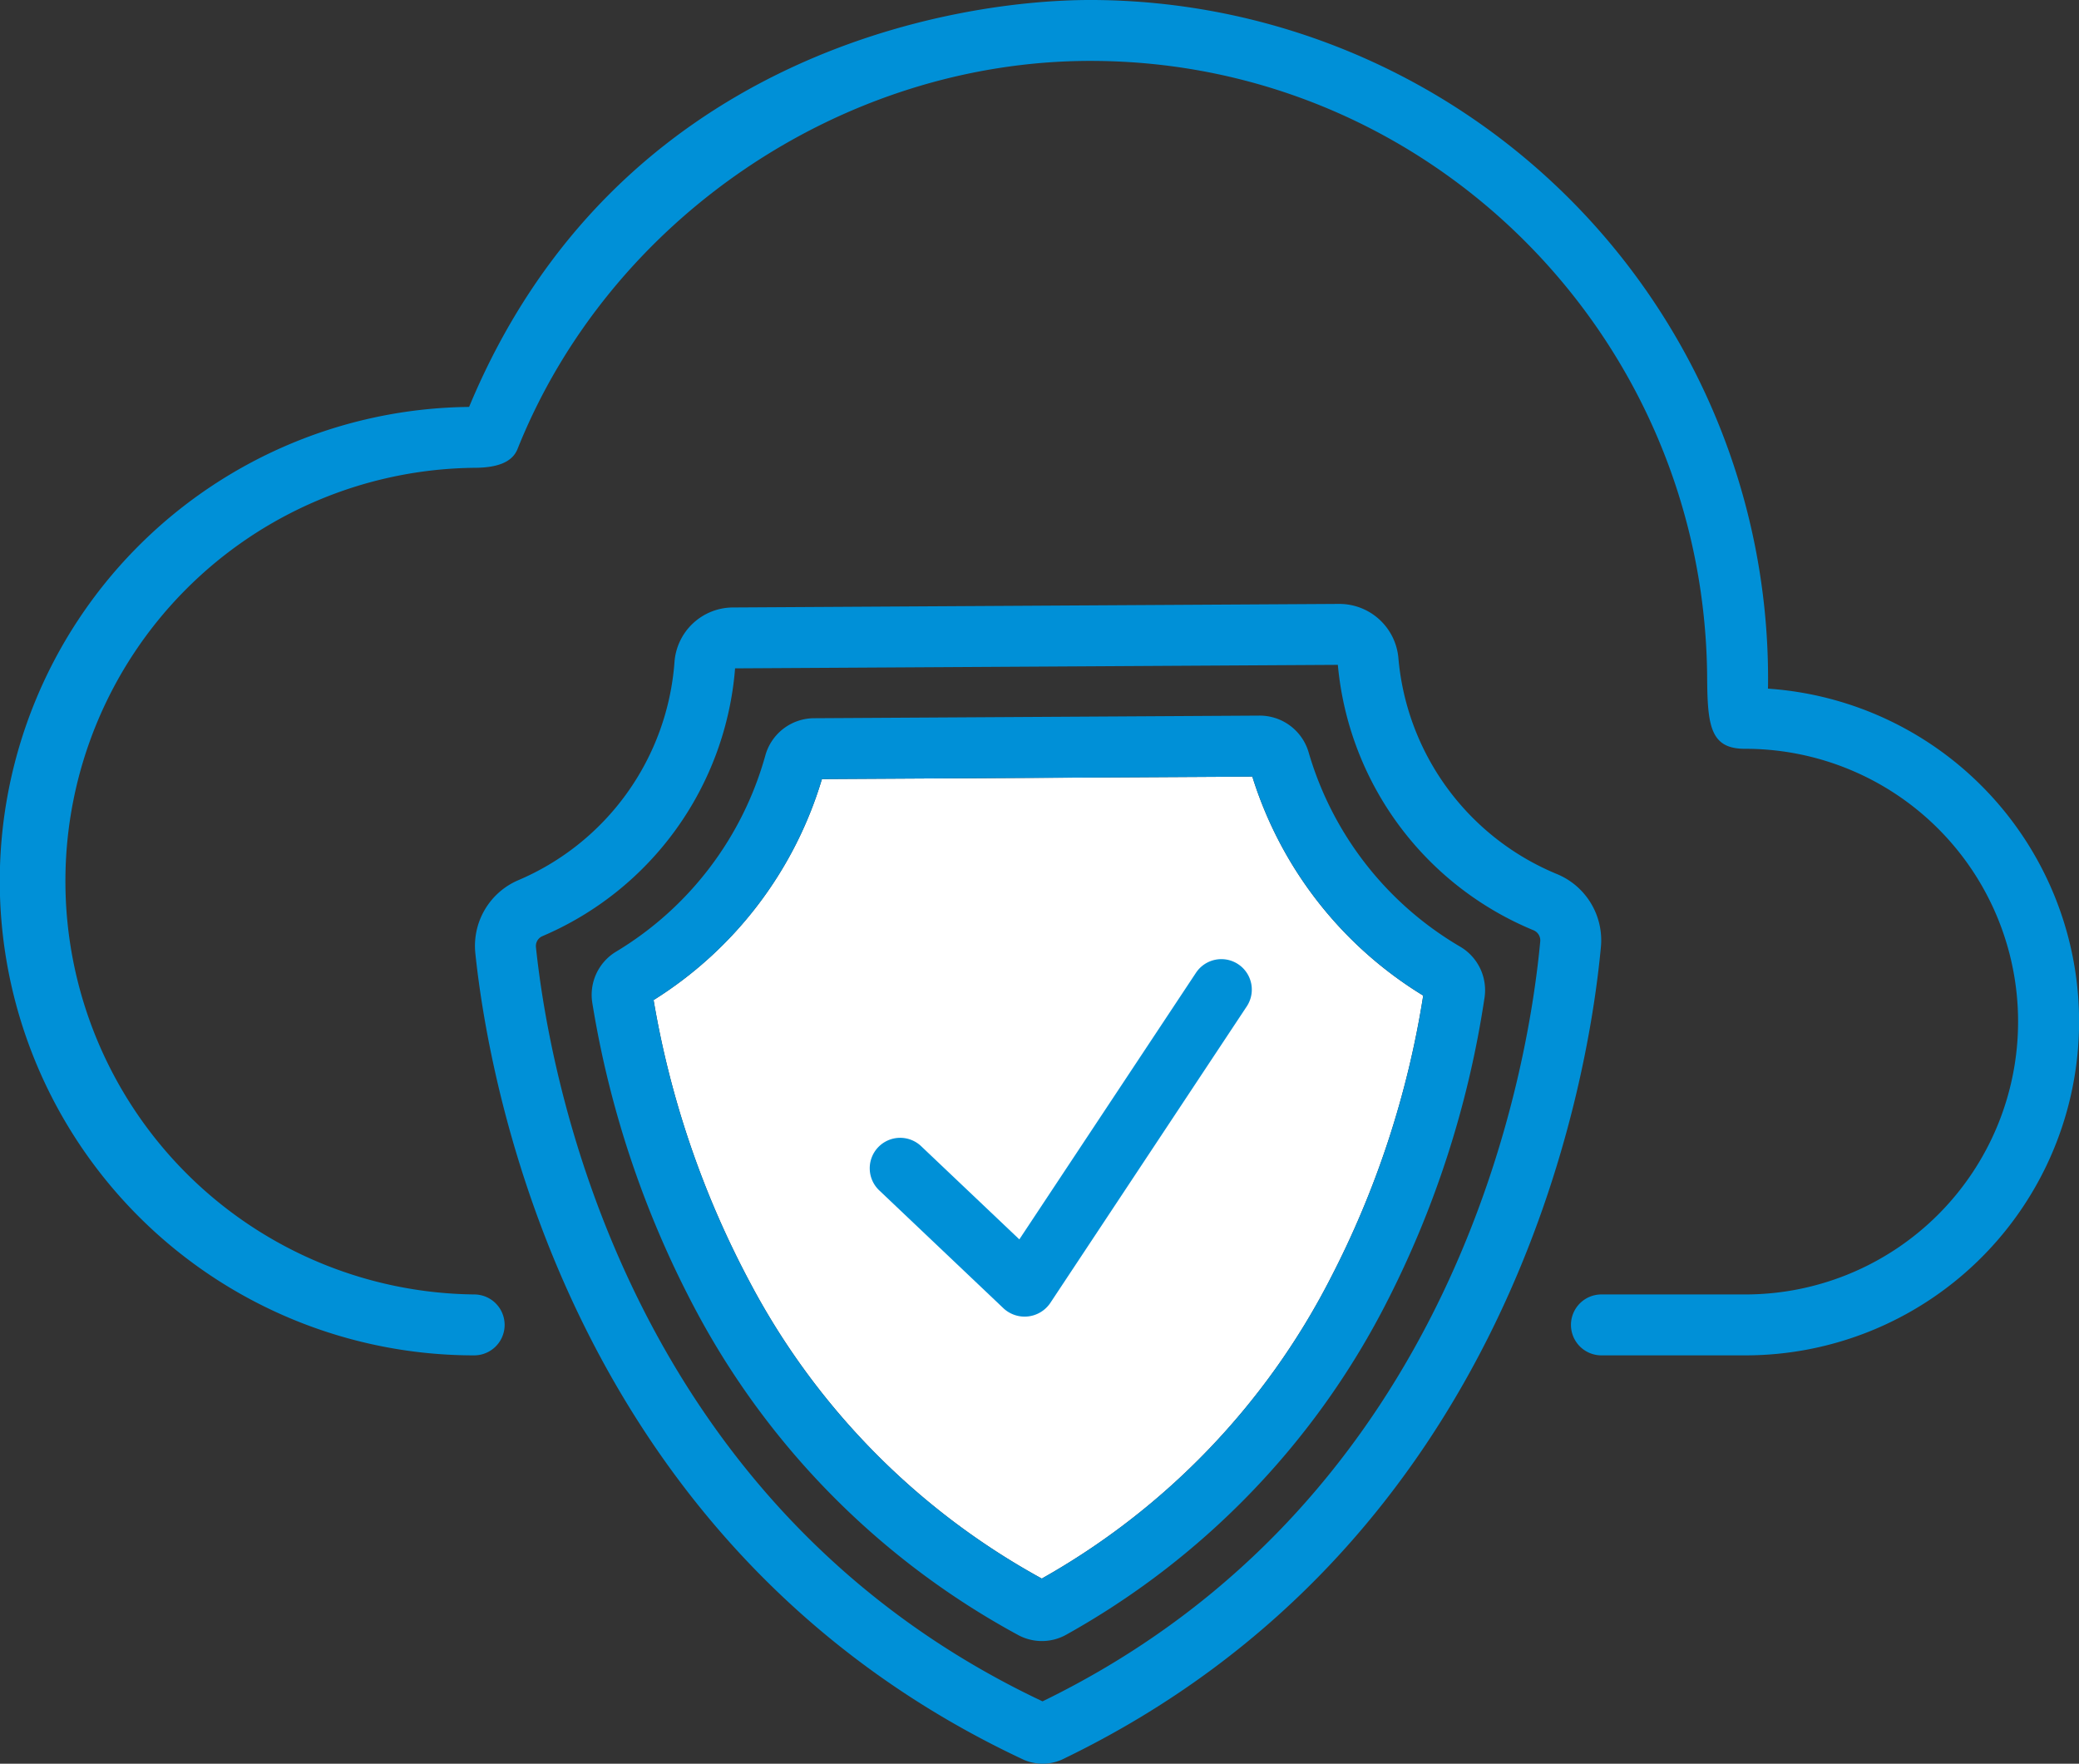
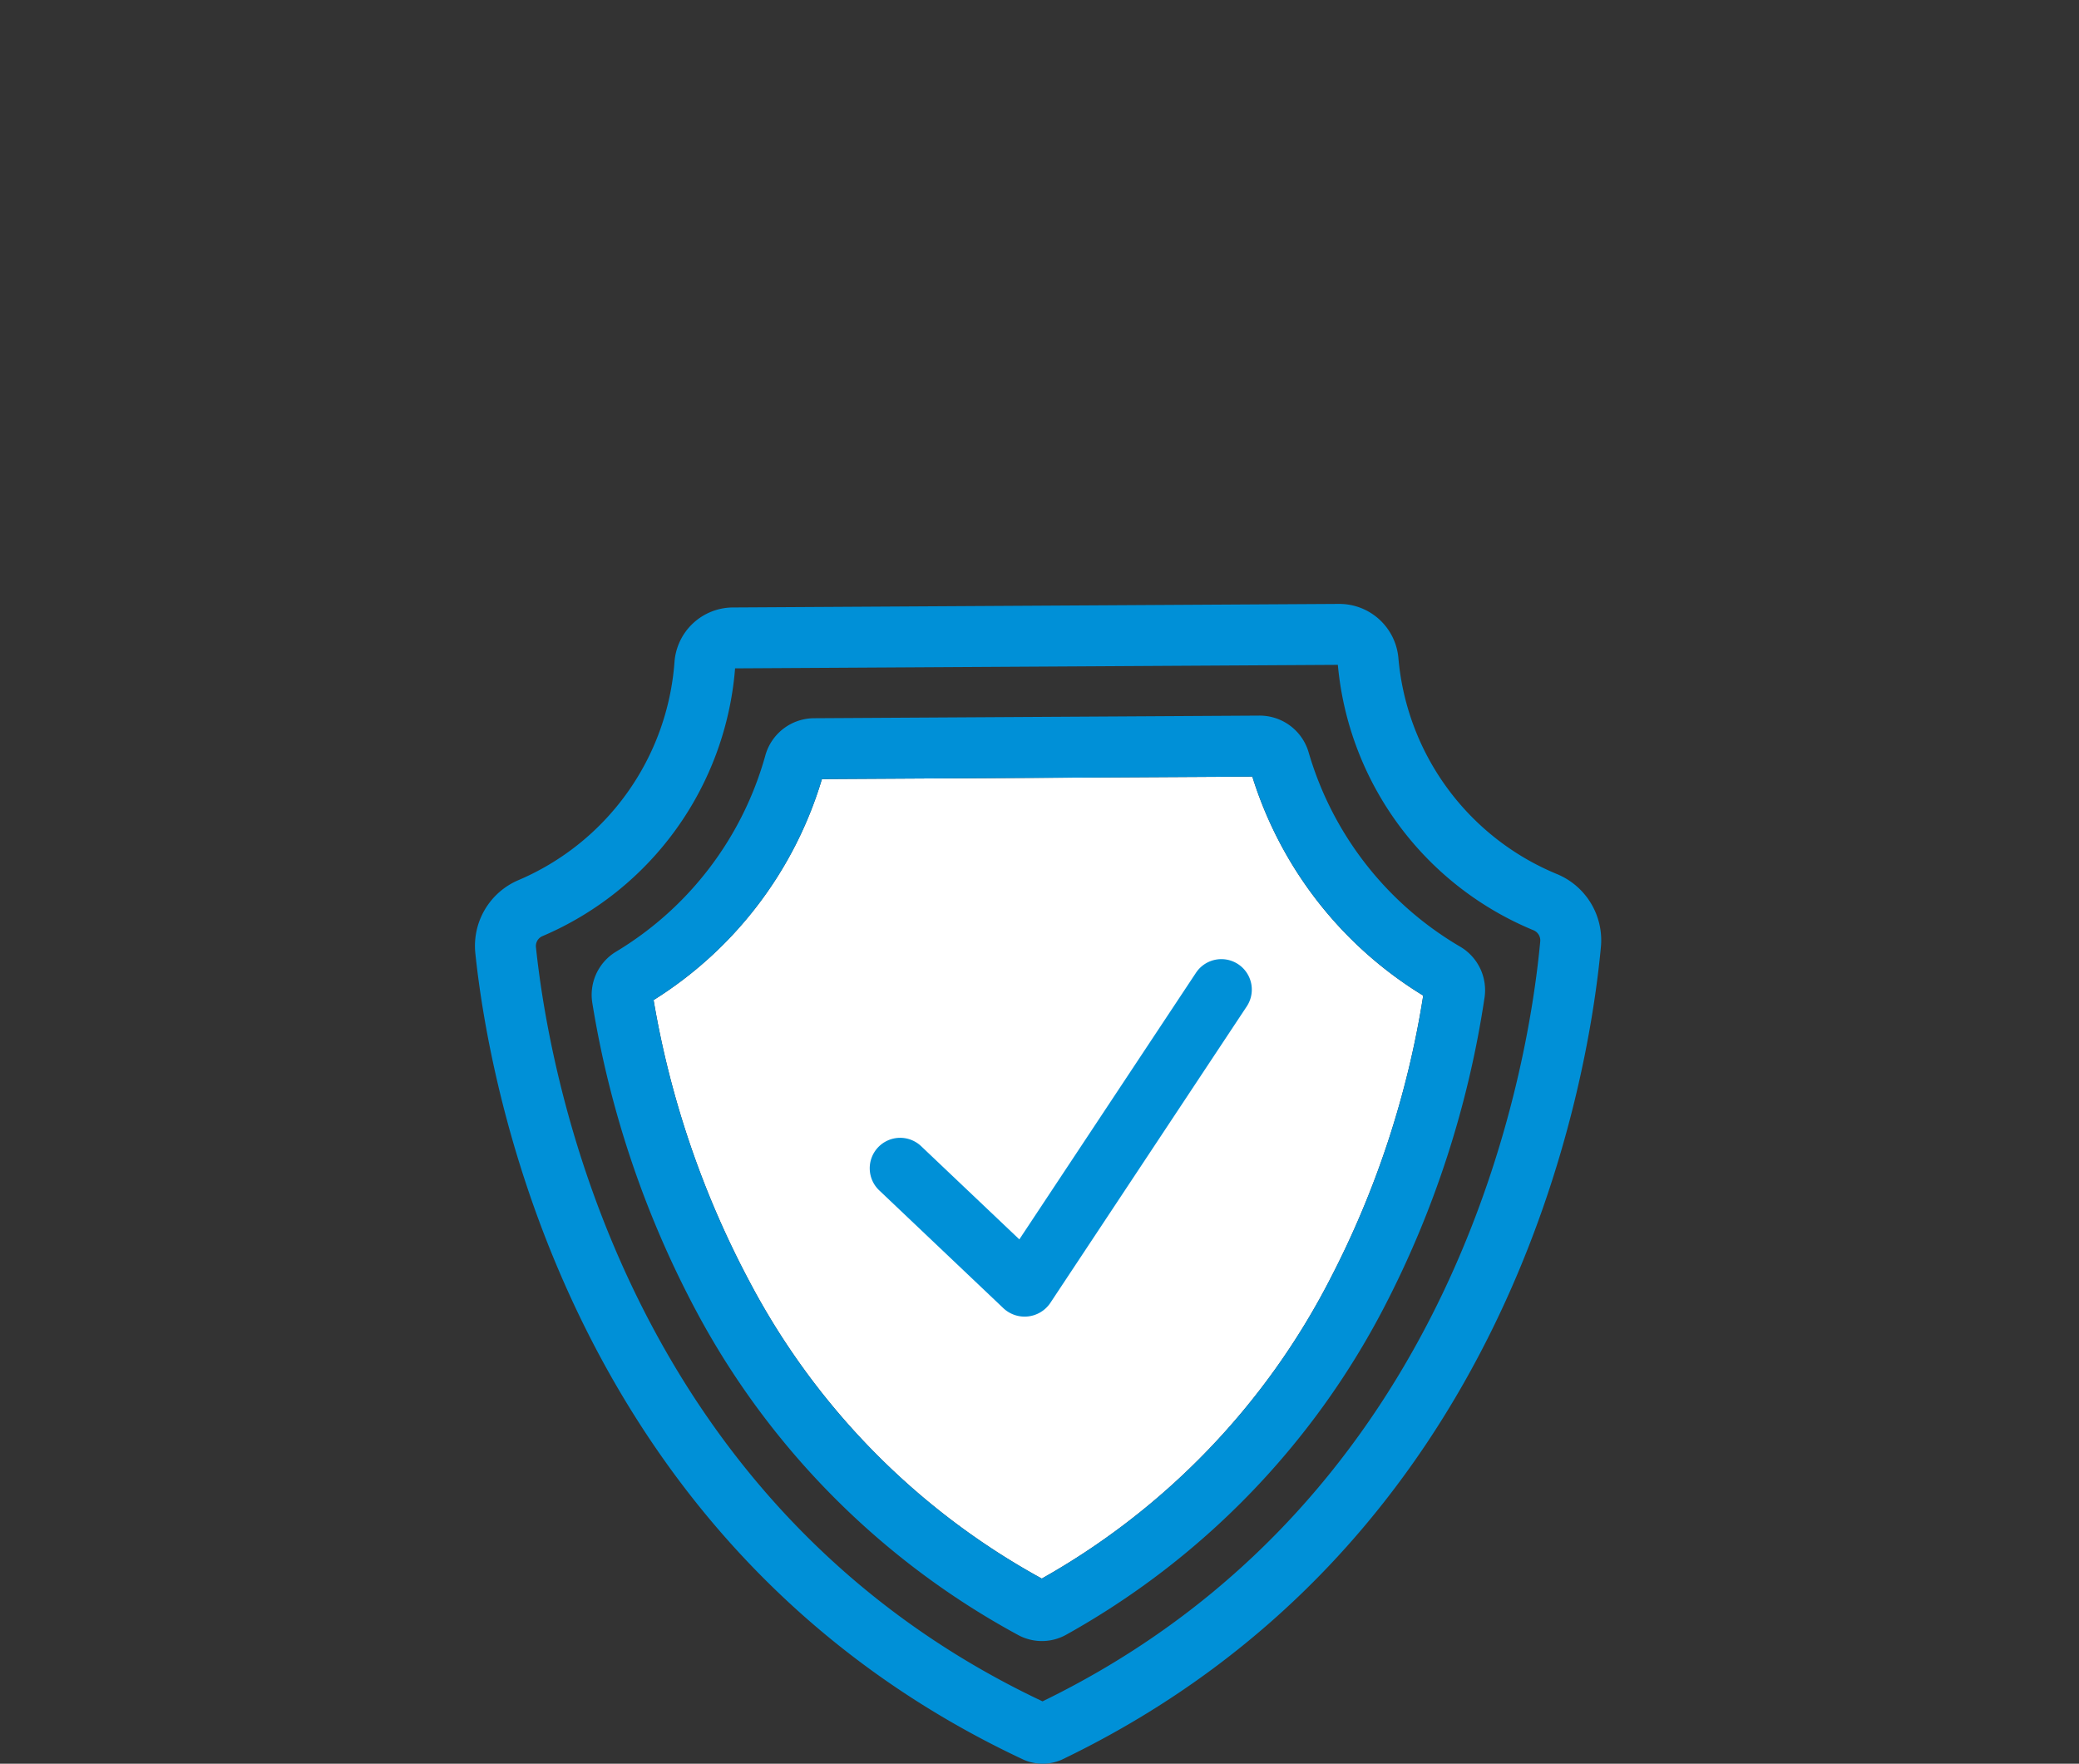
<svg xmlns="http://www.w3.org/2000/svg" id="icon-solutions-cloud-3" width="250.001" height="212.065" viewBox="0 0 250.001 212.065">
  <rect x="0" y="0" width="250.001" height="212.065" fill="#333333" stroke="none" />
  <defs>
    <clipPath id="clip-path">
      <rect id="Rectangle_1758" data-name="Rectangle 1758" width="250.001" height="212.065" fill="none" />
    </clipPath>
  </defs>
  <g id="Groupe_2155" data-name="Groupe 2155" clip-path="url(#clip-path)">
    <path id="Tracé_2565" data-name="Tracé 2565" d="M33.145,66.252a111.608,111.608,0,0,0,11.579,33.933,86.846,86.846,0,0,0,35.1,35.624A86.838,86.838,0,0,0,114.51,99.772a111.614,111.614,0,0,0,11.181-34.061,47.359,47.359,0,0,1-20.549-26.333l-51.758.3a47.321,47.321,0,0,1-20.239,26.57" transform="translate(45.451 53.997)" fill="#fff" />
    <path id="Tracé_2566" data-name="Tracé 2566" d="M60.195,90.671,45.263,76.5A3.662,3.662,0,1,1,50.3,71.184L62.073,82.357l21.27-32.1A3.662,3.662,0,0,1,89.449,54.3L65.77,90.04a3.726,3.726,0,0,1-5.575.631" transform="translate(60.503 66.664)" fill="#0090d7" />
    <path id="Tracé_2567" data-name="Tracé 2567" d="M90.127,169.625C35.8,144.247,25.851,89.063,24.134,72.666a8.588,8.588,0,0,1,5.179-8.831A30.987,30.987,0,0,0,48.075,37.642,7.08,7.08,0,0,1,55.12,31.05l72.886-.427h.04a7.131,7.131,0,0,1,7.078,6.464,30.99,30.99,0,0,0,19.041,26.006,8.61,8.61,0,0,1,5.314,8.783c-1.527,16.414-10.808,71.748-64.85,97.725a5.733,5.733,0,0,1-4.5.024M55.364,38.372a38.288,38.288,0,0,1-23.17,32.2,1.294,1.294,0,0,0-.775,1.335c1.605,15.337,10.73,66.988,60.916,90.67,49.9-24.268,58.426-76.023,59.849-91.377a1.318,1.318,0,0,0-.823-1.345,38.28,38.28,0,0,1-23.514-31.905Z" transform="translate(33.03 41.991)" fill="#0090d7" />
    <path id="Tracé_2568" data-name="Tracé 2568" d="M81.279,146.829a95.292,95.292,0,0,1-38.687-38.92A119.178,119.178,0,0,1,30.085,70.858a6.064,6.064,0,0,1,2.86-6.194A40.043,40.043,0,0,0,50.893,41.058,6.111,6.111,0,0,1,56.72,36.6l53.612-.315a6.132,6.132,0,0,1,5.878,4.387,40.049,40.049,0,0,0,18.228,23.395,6.064,6.064,0,0,1,2.929,6.158,119.024,119.024,0,0,1-12.07,37.2,95.3,95.3,0,0,1-38.225,39.37,6,6,0,0,1-5.793.036M37.451,70.49A111.608,111.608,0,0,0,49.03,104.423a86.846,86.846,0,0,0,35.1,35.624,86.838,86.838,0,0,0,34.682-36.036A111.614,111.614,0,0,0,130,69.95a47.359,47.359,0,0,1-20.549-26.333l-51.758.3A47.321,47.321,0,0,1,37.451,70.49" transform="translate(41.145 49.758)" fill="#0090d7" />
-     <path id="Tracé_2569" data-name="Tracé 2569" d="M209.872,162.968h-17.3a3.662,3.662,0,0,1,0-7.325h17.3a32.8,32.8,0,0,0,0-65.608c-4.183.026-4.548-2.72-4.586-8.551-.261-40.89-33.269-74.161-74.159-74.161-29.859,0-57.854,19.027-68.895,46.669-.574,1.432-2.134,2.255-5.212,2.257a49.7,49.7,0,0,0,0,99.394,3.662,3.662,0,0,1,0,7.325A57.021,57.021,0,0,1,56.41,48.929C73.974,6.687,114.511,0,131.127,0a81.577,81.577,0,0,1,81.484,81.484c0,.439,0,.877-.012,1.318a40.129,40.129,0,0,1-2.727,80.166" transform="translate(0 -0.001)" fill="#0090d7" />
  </g>
</svg>